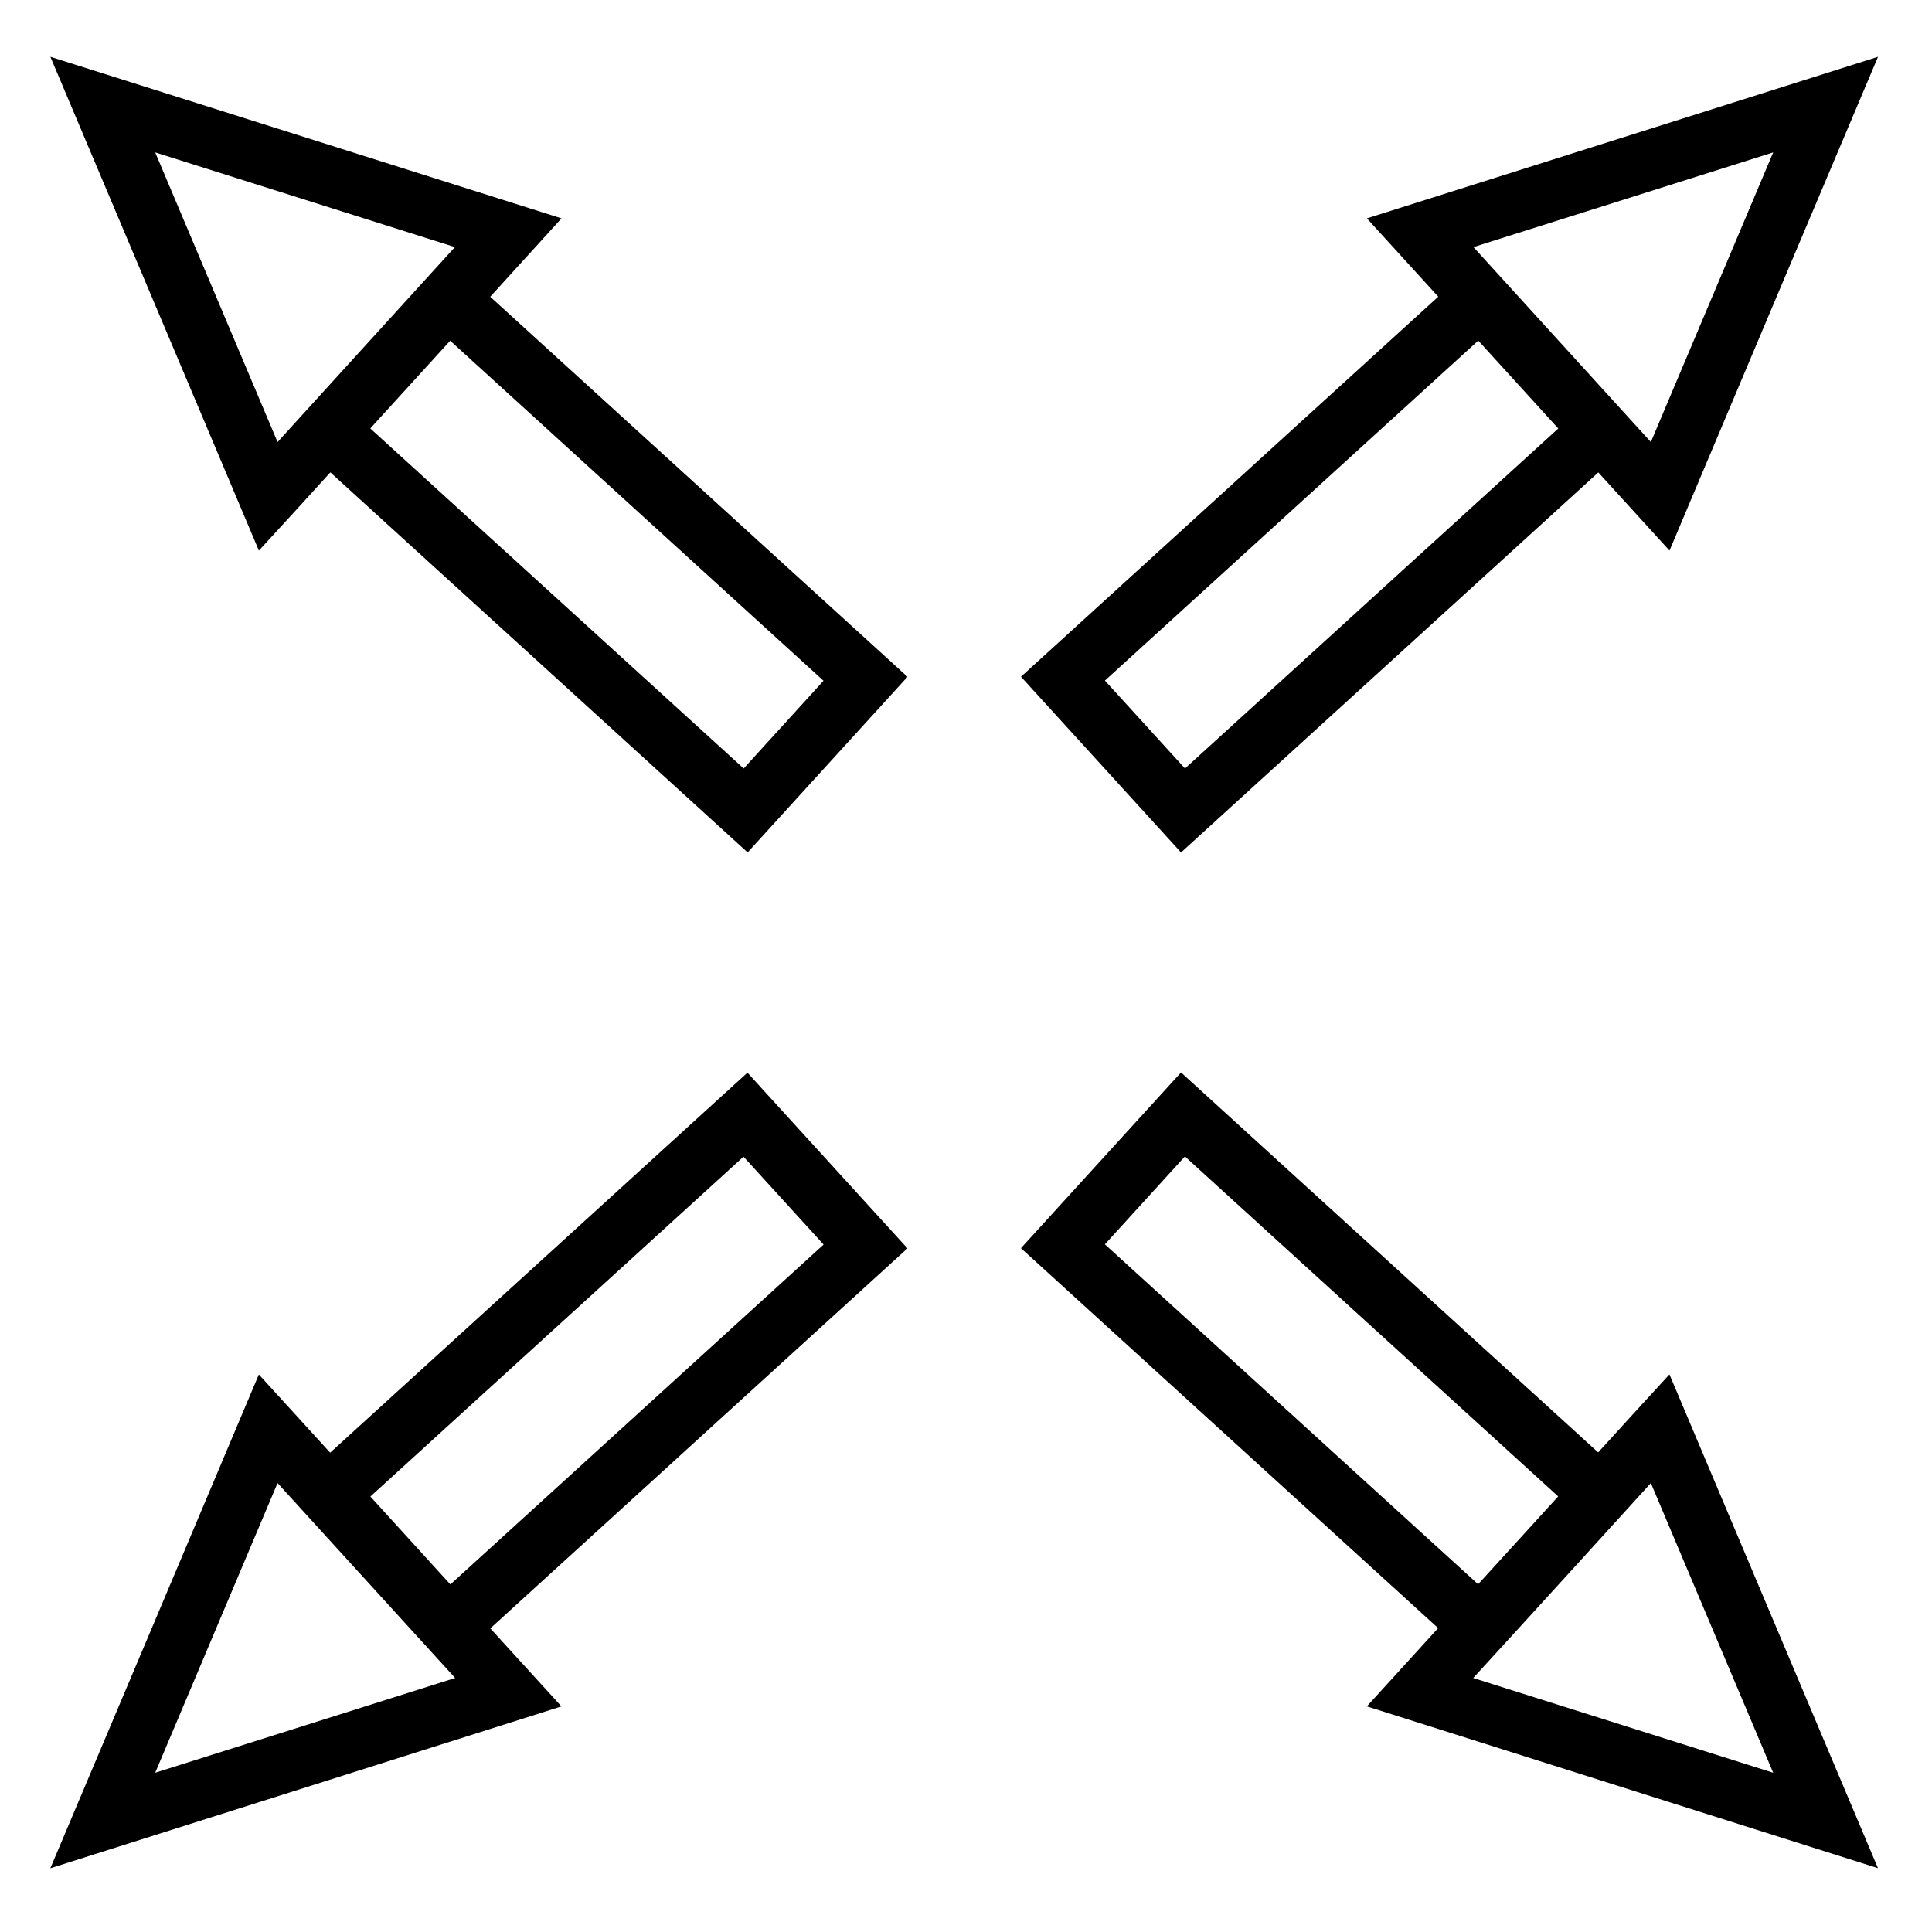
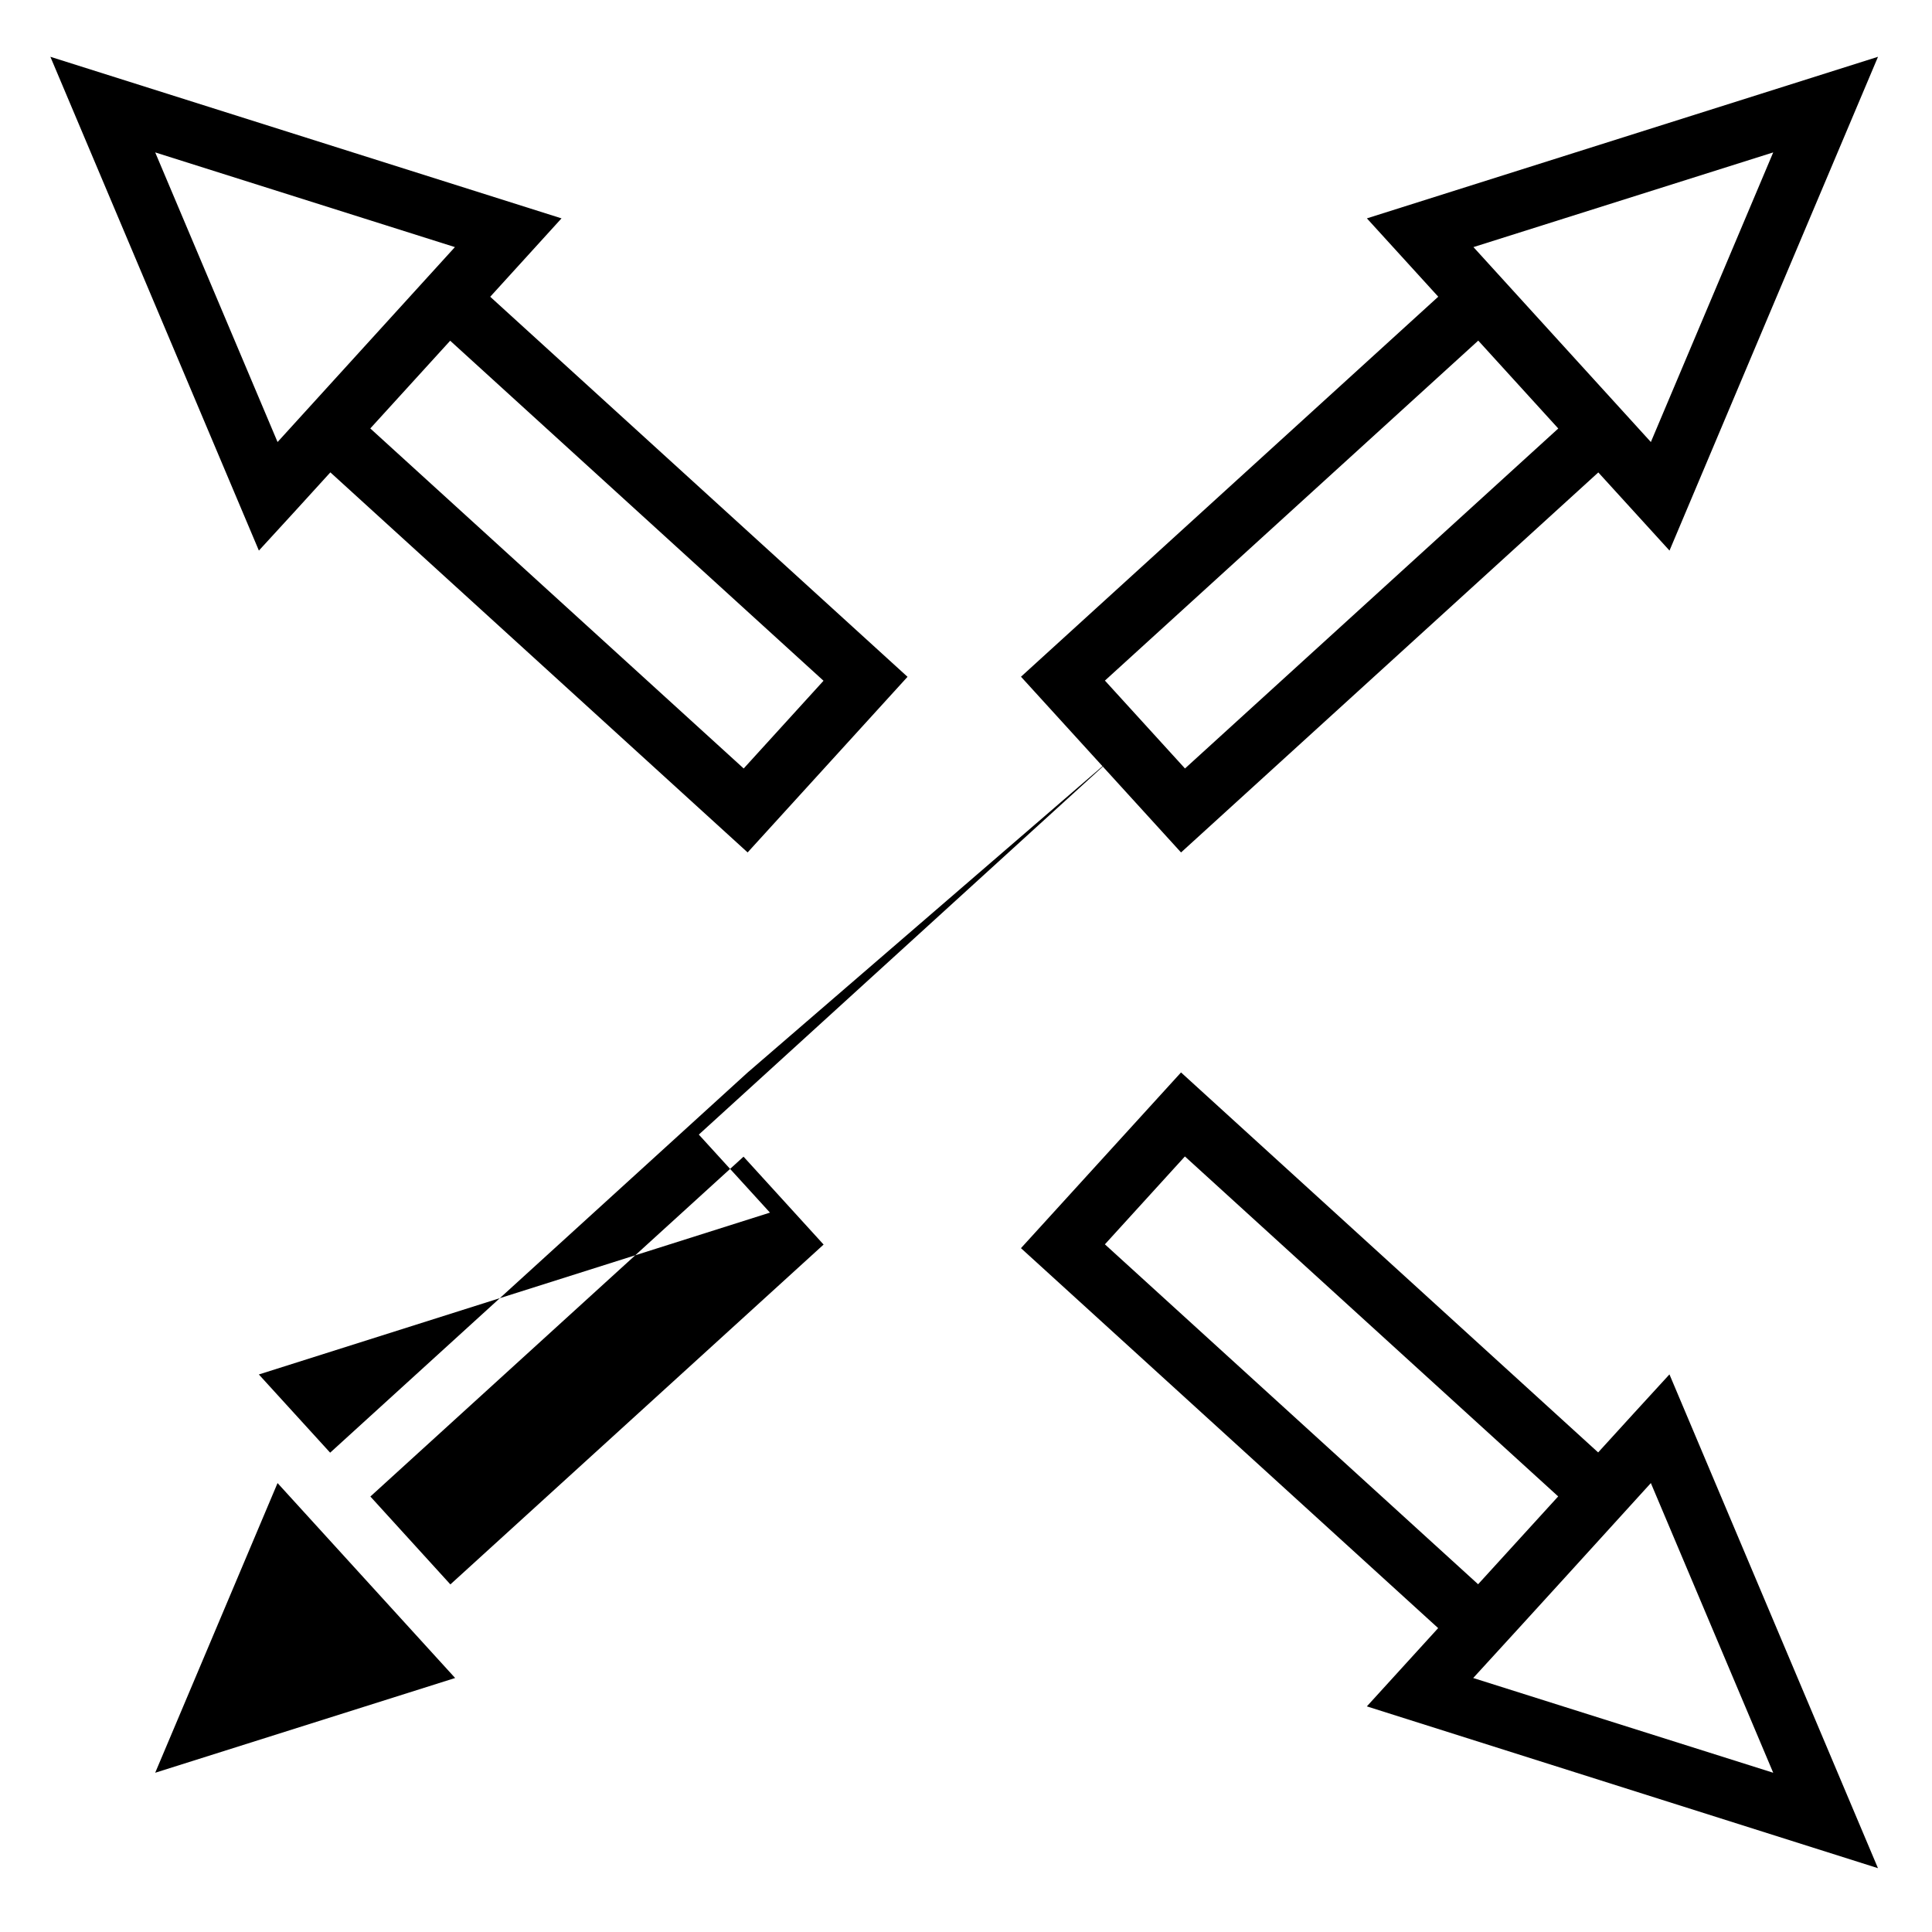
<svg xmlns="http://www.w3.org/2000/svg" fill="#000000" width="800px" height="800px" version="1.1" viewBox="144 144 512 512">
-   <path d="m157.35 159.05 55.258 130.86c6.348-6.879 12.641-13.805 18.941-20.727l110.58 100.72 42.375-46.539-110.59-100.72 18.895-20.773zm484.34 0-135.45 42.82 18.91 20.758-110.58 100.71 42.418 46.57 110.58-100.71 18.867 20.711c18.383-43.633 36.832-87.242 55.258-130.86zm-456.56 25.34 79.426 25.094-47 51.66zm428.79 0-32.426 76.754-47.016-51.66zm-78.168 49.875 21.203 23.293-98.922 90.098-21.219-23.293zm-272.45 0.031 98.938 90.113-21.156 23.246-98.953-90.113zm193.68 193.91-42.418 46.57 110.56 100.69-18.895 20.742 135.45 42.879-55.258-130.86c-6.324 6.871-12.605 13.777-18.895 20.68zm-114.9 0.059-110.59 100.71-18.895-20.727c-18.383 43.633-36.832 87.242-55.258 130.86l135.45-42.891-18.852-20.68 110.56-100.71zm115.93 22.203 98.922 90.098-21.219 23.277-98.906-90.082zm-116.97 0.059 21.219 23.293-98.906 90.066-21.203-23.293zm-123.49 86.5 47.062 51.66-79.488 25.109zm363.94 0 32.426 76.77-79.504-25.109c16.539-18.051 32.727-35.871 47.078-51.66z" />
+   <path d="m157.35 159.05 55.258 130.86c6.348-6.879 12.641-13.805 18.941-20.727l110.58 100.72 42.375-46.539-110.59-100.72 18.895-20.773zm484.34 0-135.45 42.82 18.91 20.758-110.58 100.71 42.418 46.57 110.58-100.71 18.867 20.711c18.383-43.633 36.832-87.242 55.258-130.86zm-456.56 25.34 79.426 25.094-47 51.66zm428.79 0-32.426 76.754-47.016-51.66zm-78.168 49.875 21.203 23.293-98.922 90.098-21.219-23.293zm-272.45 0.031 98.938 90.113-21.156 23.246-98.953-90.113zm193.68 193.91-42.418 46.57 110.56 100.69-18.895 20.742 135.45 42.879-55.258-130.86c-6.324 6.871-12.605 13.777-18.895 20.68zm-114.9 0.059-110.59 100.71-18.895-20.727l135.45-42.891-18.852-20.68 110.56-100.71zm115.93 22.203 98.922 90.098-21.219 23.277-98.906-90.082zm-116.97 0.059 21.219 23.293-98.906 90.066-21.203-23.293zm-123.49 86.5 47.062 51.66-79.488 25.109zm363.94 0 32.426 76.77-79.504-25.109c16.539-18.051 32.727-35.871 47.078-51.66z" />
</svg>